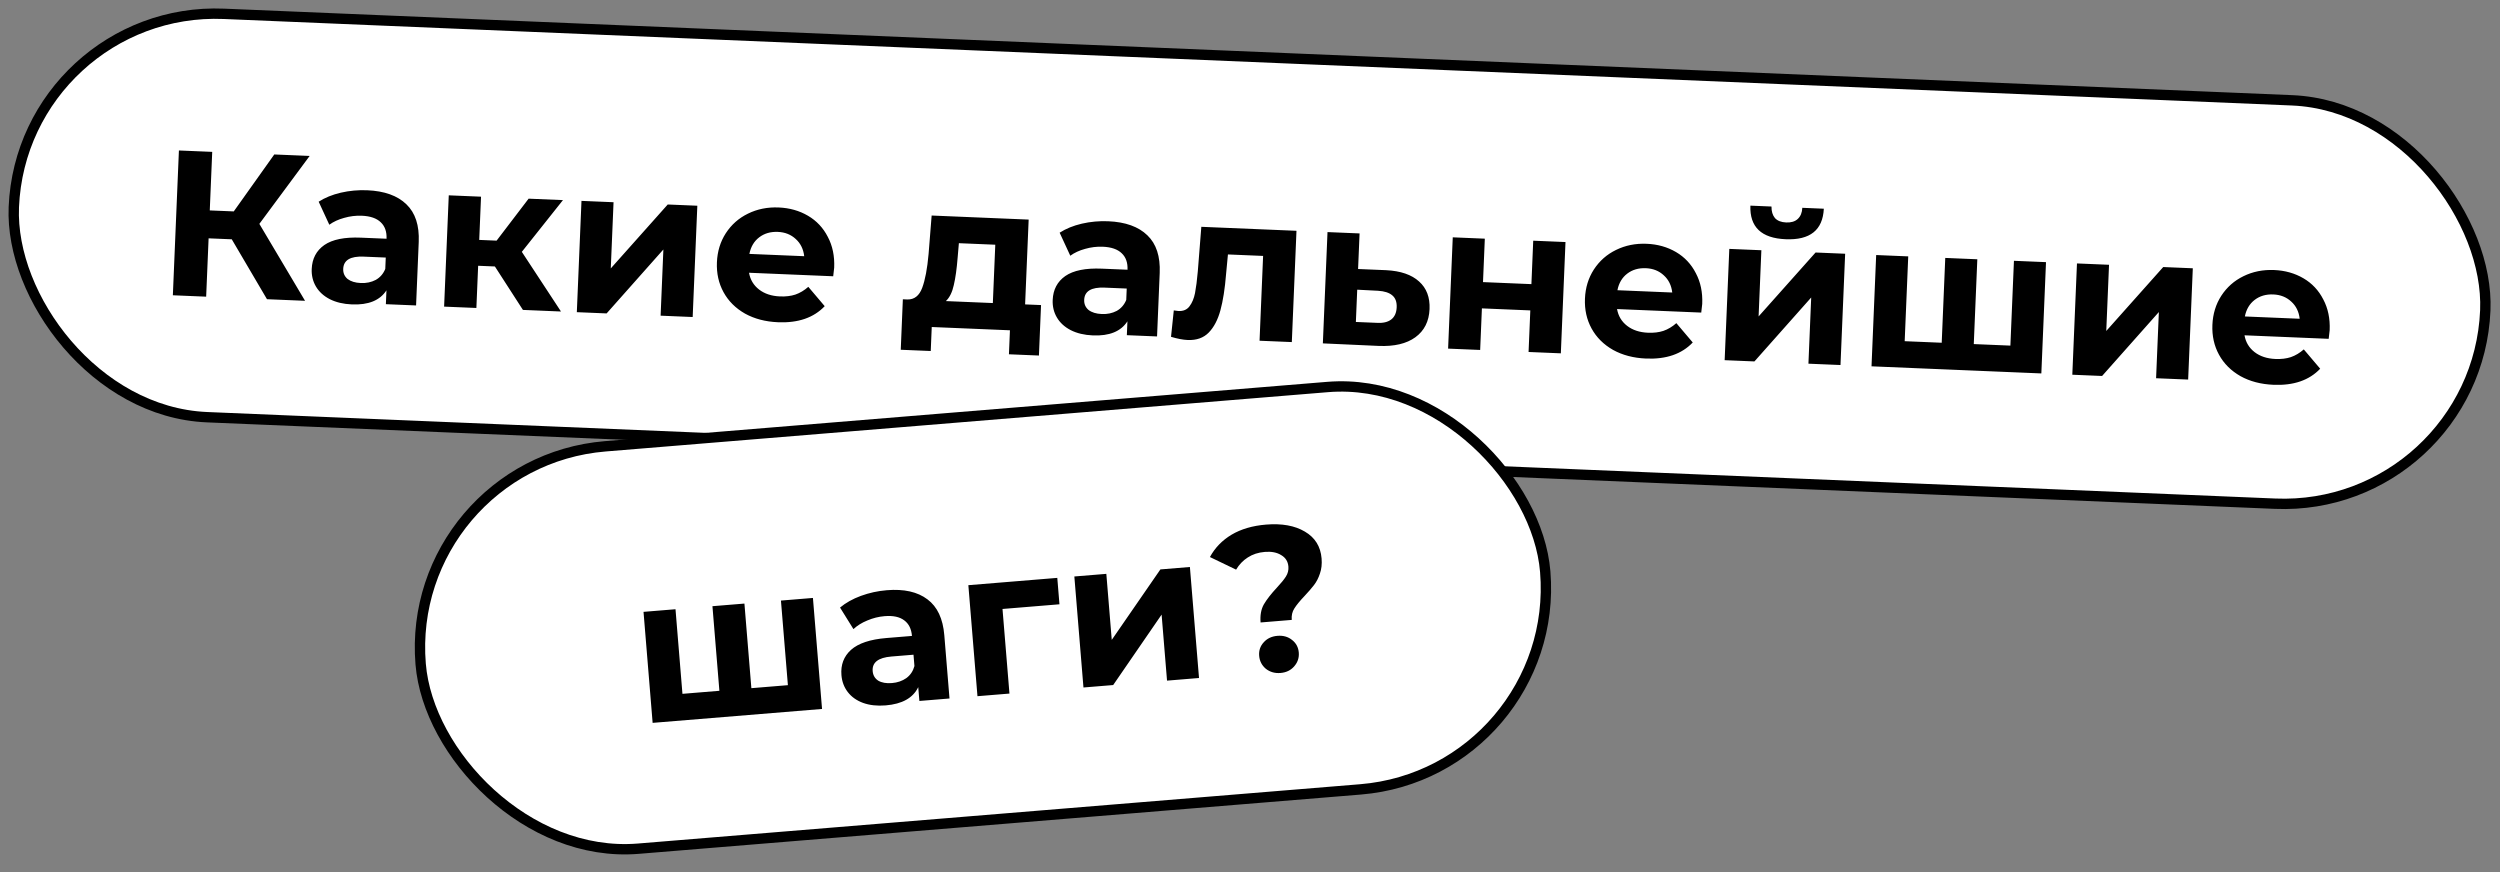
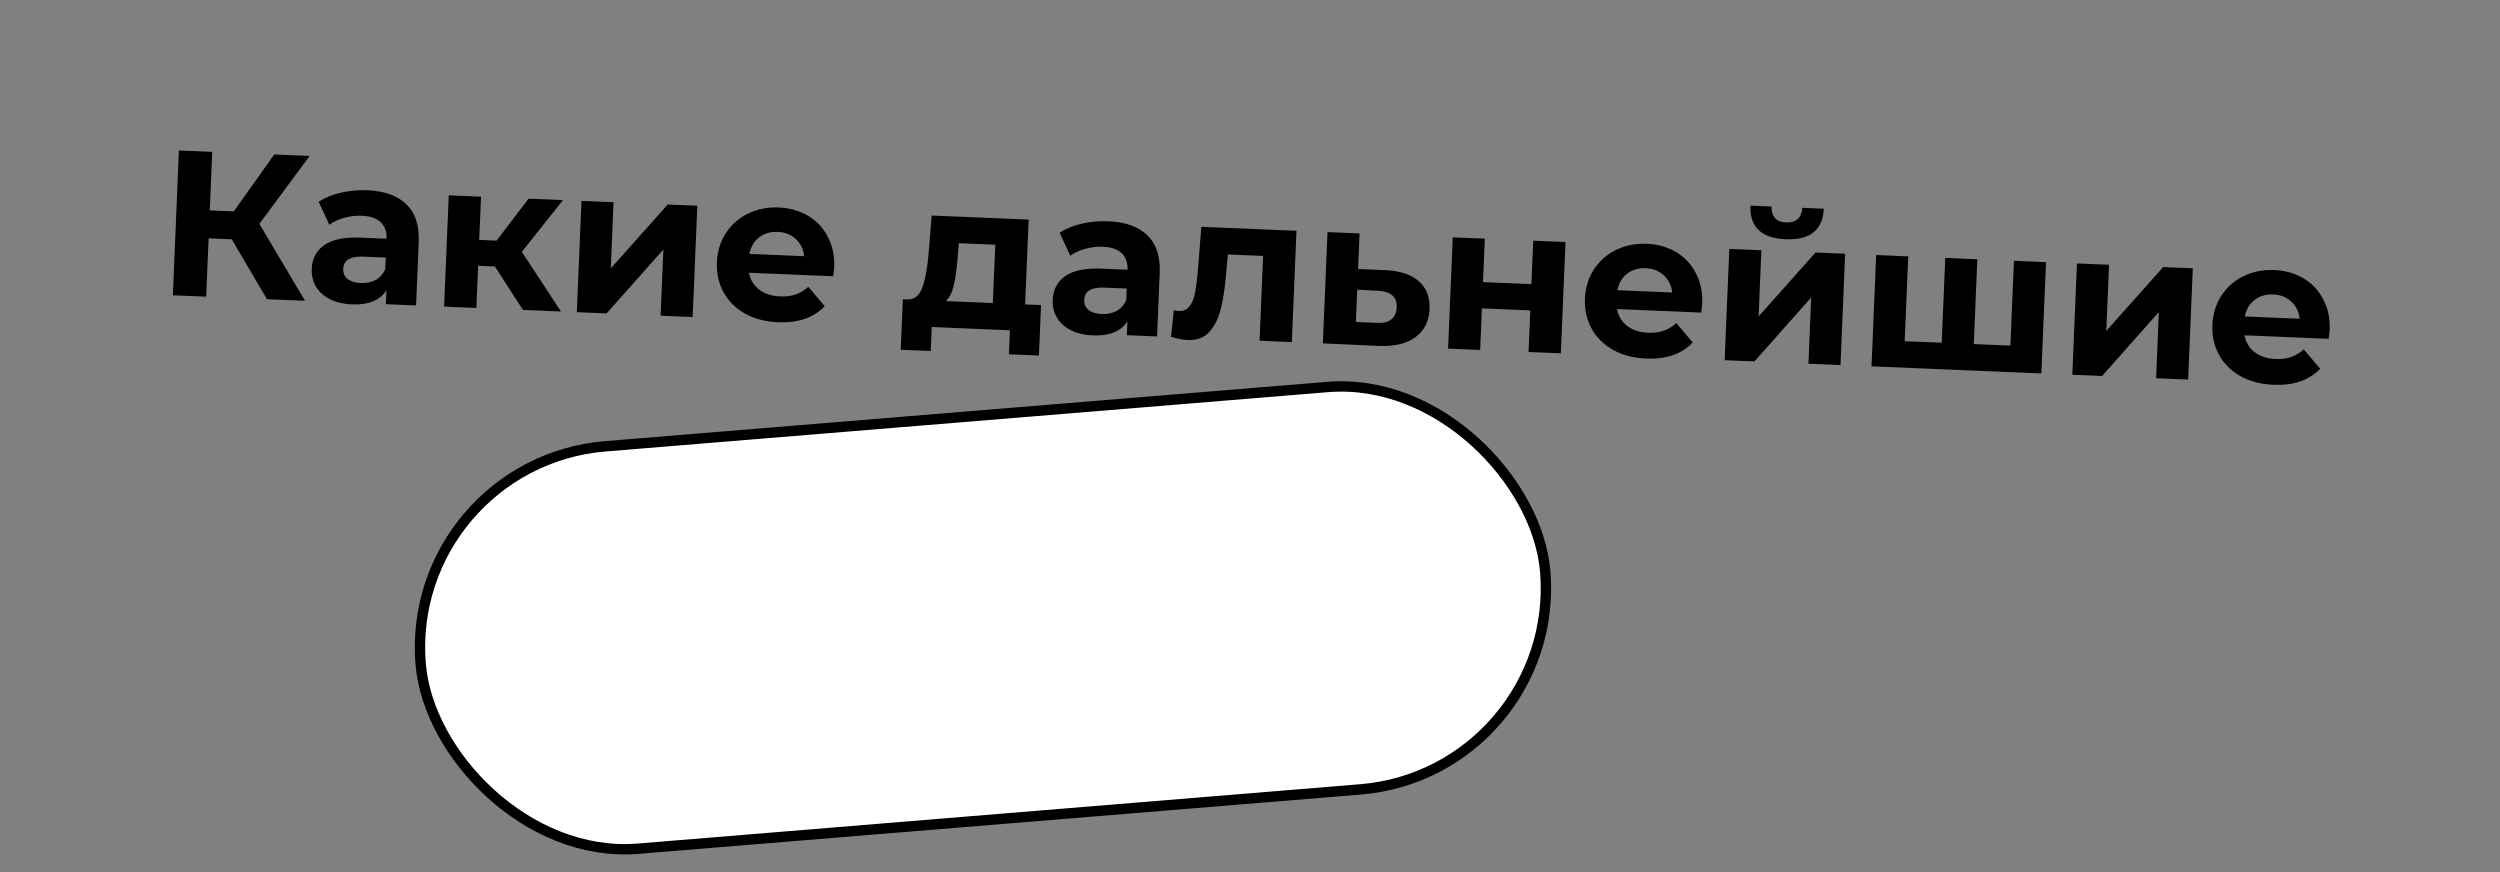
<svg xmlns="http://www.w3.org/2000/svg" width="966" height="337" viewBox="0 0 966 337" fill="none">
  <rect x="0" y="0" width="966" height="337" fill="#808080" stroke="none" />
-   <rect x="8.601" y="2.082" width="955.811" height="156" rx="78" transform="rotate(2.395 8.601 2.082)" fill="white" stroke="black" stroke-width="4" />
  <path d="M89.556 92.466L80.604 92.091L79.661 114.632L66.792 114.093L69.133 58.142L82.001 58.681L81.055 81.301L90.327 81.689L105.98 59.684L119.649 60.255L100.214 86.506L117.868 116.23L103.161 115.615L89.556 92.466ZM141.896 73.517C148.556 73.795 153.605 75.608 157.042 78.954C160.48 82.248 162.066 87.092 161.798 93.486L160.772 118.025L149.102 117.536L149.326 112.181C146.814 116.079 142.361 117.895 135.967 117.627C132.663 117.489 129.809 116.809 127.405 115.588C125.054 114.369 123.28 112.746 122.083 110.721C120.887 108.696 120.341 106.431 120.446 103.927C120.613 99.93 122.237 96.849 125.317 94.682C128.45 92.518 133.16 91.567 139.448 91.83L149.359 92.245C149.473 89.527 148.734 87.415 147.142 85.907C145.553 84.346 143.106 83.496 139.803 83.358C137.511 83.262 135.231 83.54 132.962 84.193C130.748 84.794 128.843 85.675 127.246 86.836L123.135 77.936C125.548 76.383 128.399 75.221 131.688 74.451C135.029 73.683 138.432 73.372 141.896 73.517ZM139.435 109.365C141.567 109.454 143.478 109.054 145.17 108.164C146.865 107.221 148.098 105.804 148.871 103.915L149.055 99.519L140.503 99.161C135.387 98.947 132.759 100.518 132.619 103.876C132.552 105.474 133.111 106.779 134.297 107.789C135.538 108.748 137.251 109.274 139.435 109.365ZM191.229 102.964L184.755 102.693L184.073 118.999L171.604 118.478L173.403 75.475L185.872 75.997L185.173 92.702L191.887 92.983L204.256 76.766L217.524 77.321L201.635 97.314L216.764 120.367L202.057 119.751L191.229 102.964ZM224.686 77.62L237.075 78.139L236.005 103.716L258.017 79.014L269.447 79.493L267.648 122.495L255.259 121.977L256.329 96.399L234.397 121.104L222.887 120.623L224.686 77.62ZM322.33 103.404C322.324 103.564 322.197 104.679 321.95 106.751L289.419 105.39C289.893 108.079 291.191 110.242 293.311 111.878C295.431 113.515 298.116 114.401 301.367 114.537C303.605 114.631 305.59 114.394 307.322 113.826C309.109 113.206 310.779 112.209 312.331 110.832L318.665 118.304C314.421 122.77 308.409 124.841 300.629 124.515C295.78 124.312 291.53 123.2 287.877 121.179C284.228 119.105 281.46 116.347 279.576 112.905C277.692 109.463 276.838 105.611 277.017 101.348C277.193 97.138 278.337 93.396 280.449 90.122C282.617 86.796 285.471 84.273 289.013 82.553C292.61 80.782 296.567 79.987 300.883 80.167C305.092 80.343 308.865 81.408 312.199 83.363C315.534 85.317 318.089 88.04 319.865 91.53C321.696 94.97 322.518 98.928 322.33 103.404ZM300.568 89.602C297.744 89.484 295.339 90.184 293.354 91.703C291.369 93.221 290.105 95.357 289.563 98.11L310.745 98.996C310.432 96.26 309.35 94.053 307.498 92.374C305.649 90.642 303.339 89.718 300.568 89.602ZM402.258 117.877L401.442 137.38L389.852 136.895L390.24 127.623L360.027 126.359L359.639 135.631L348.049 135.146L348.865 115.643L350.623 115.717C353.29 115.775 355.194 114.28 356.336 111.232C357.477 108.183 358.301 103.814 358.806 98.124L359.987 83.28L397.474 84.848L396.103 117.619L402.258 117.877ZM370.039 99.474C369.696 103.837 369.201 107.393 368.552 110.141C367.956 112.892 366.936 114.958 365.49 116.339L383.634 117.098L384.577 94.557L370.509 93.969L370.039 99.474ZM428.208 85.493C434.869 85.772 439.917 87.584 443.354 90.931C446.792 94.224 448.378 99.068 448.111 105.462L447.084 130.001L435.414 129.513L435.638 124.157C433.127 128.056 428.673 129.871 422.279 129.604C418.975 129.466 416.121 128.786 413.717 127.564C411.366 126.345 409.592 124.723 408.396 122.697C407.199 120.672 406.653 118.408 406.758 115.903C406.925 111.907 408.549 108.825 411.629 106.659C414.762 104.494 419.472 103.544 425.76 103.807L435.672 104.221C435.785 101.504 435.046 99.391 433.455 97.883C431.865 96.322 429.418 95.472 426.115 95.334C423.823 95.238 421.543 95.516 419.274 96.169C417.06 96.77 415.155 97.651 413.558 98.812L409.447 89.913C411.86 88.359 414.711 87.197 418 86.427C421.341 85.659 424.744 85.348 428.208 85.493ZM425.747 121.341C427.879 121.431 429.791 121.03 431.483 120.14C433.177 119.197 434.41 117.78 435.183 115.891L435.367 111.495L426.815 111.137C421.699 110.923 419.071 112.495 418.931 115.852C418.864 117.45 419.423 118.755 420.609 119.765C421.85 120.725 423.563 121.25 425.747 121.341ZM500.959 89.177L499.16 132.179L486.691 131.657L488.062 98.886L474.473 98.318L473.756 105.894C473.307 111.534 472.578 116.201 471.569 119.895C470.561 123.59 469.052 126.462 467.045 128.514C465.038 130.565 462.329 131.519 458.918 131.376C457.106 131.301 454.962 130.891 452.484 130.147L453.551 119.942C454.4 120.084 455.01 120.163 455.383 120.179C457.248 120.257 458.661 119.649 459.623 118.355C460.64 117.009 461.352 115.304 461.759 113.239C462.168 111.121 462.524 108.334 462.829 104.877L464.191 87.639L500.959 89.177ZM535.634 104.399C541.227 104.686 545.463 106.145 548.342 108.774C551.224 111.35 552.57 114.903 552.38 119.432C552.182 124.175 550.349 127.808 546.88 130.332C543.467 132.805 538.75 133.915 532.728 133.663L511.151 132.681L512.949 89.678L525.339 90.196L524.763 103.944L535.634 104.399ZM531.981 124.744C534.376 124.898 536.236 124.468 537.559 123.456C538.883 122.444 539.589 120.872 539.678 118.741C539.765 116.662 539.189 115.117 537.95 114.104C536.765 113.094 534.948 112.511 532.499 112.355L524.429 111.937L523.908 124.406L531.981 124.744ZM561.345 91.703L573.734 92.221L573.032 109.006L591.735 109.788L592.437 93.003L604.906 93.525L603.108 136.527L590.639 136.005L591.311 119.94L572.607 119.157L571.935 135.223L559.546 134.705L561.345 91.703ZM657.74 117.434C657.734 117.593 657.607 118.709 657.36 120.781L624.829 119.42C625.303 122.109 626.601 124.272 628.721 125.908C630.841 127.545 633.526 128.431 636.777 128.567C639.015 128.661 641 128.424 642.732 127.855C644.519 127.236 646.189 126.239 647.741 124.862L654.074 132.333C649.831 136.8 643.819 138.871 636.039 138.545C631.19 138.342 626.939 137.23 623.287 135.209C619.637 133.135 616.87 130.377 614.986 126.935C613.101 123.493 612.248 119.641 612.427 115.378C612.603 111.168 613.747 107.426 615.859 104.152C618.026 100.826 620.881 98.303 624.423 96.583C628.02 94.812 631.976 94.016 636.293 94.197C640.502 94.373 644.274 95.438 647.609 97.393C650.944 99.347 653.499 102.07 655.274 105.56C657.106 109 657.928 112.958 657.74 117.434ZM635.978 103.632C633.154 103.514 630.749 104.214 628.764 105.732C626.779 107.251 625.515 109.386 624.973 112.14L646.154 113.026C645.842 110.29 644.76 108.083 642.908 106.404C641.059 104.672 638.749 103.748 635.978 103.632ZM668.204 96.172L680.593 96.691L679.524 122.268L701.535 97.567L712.965 98.045L711.166 141.047L698.777 140.529L699.847 114.951L677.915 139.656L666.405 139.175L668.204 96.172ZM689.979 92.439C680.601 92.047 676.058 87.72 676.35 79.458L684.503 79.799C684.478 81.666 684.923 83.153 685.838 84.259C686.808 85.314 688.252 85.881 690.17 85.961C692.088 86.042 693.575 85.597 694.63 84.627C695.74 83.606 696.334 82.162 696.412 80.297L704.725 80.645C704.326 88.902 699.411 92.834 689.979 92.439ZM790.574 101.291L788.775 144.293L723.153 141.548L724.951 98.546L737.341 99.064L735.97 131.836L750.277 132.434L751.648 99.663L764.037 100.181L762.667 132.952L776.814 133.544L778.185 100.773L790.574 101.291ZM802.54 101.791L814.929 102.31L813.859 127.887L835.871 103.186L847.301 103.664L845.502 146.666L833.113 146.148L834.183 120.57L812.251 145.275L800.741 144.794L802.54 101.791ZM900.185 127.575C900.178 127.735 900.051 128.85 899.804 130.922L867.273 129.561C867.747 132.25 869.045 134.413 871.165 136.049C873.285 137.686 875.97 138.572 879.221 138.708C881.459 138.802 883.444 138.565 885.176 137.997C886.963 137.378 888.633 136.38 890.185 135.003L896.519 142.475C892.275 146.941 886.263 149.012 878.483 148.686C873.634 148.484 869.384 147.372 865.732 145.35C862.082 143.276 859.315 140.518 857.43 137.076C855.546 133.635 854.693 129.782 854.871 125.519C855.047 121.31 856.191 117.567 858.303 114.293C860.471 110.967 863.325 108.444 866.867 106.724C870.464 104.953 874.421 104.158 878.737 104.338C882.947 104.514 886.719 105.58 890.053 107.534C893.388 109.488 895.943 112.211 897.719 115.701C899.55 119.141 900.372 123.099 900.185 127.575ZM878.422 113.773C875.598 113.655 873.193 114.355 871.208 115.874C869.223 117.392 867.959 119.528 867.417 122.281L888.599 123.167C888.286 120.431 887.204 118.224 885.353 116.545C883.503 114.813 881.193 113.889 878.422 113.773Z" fill="black" />
  <rect x="156.157" y="178.837" width="436" height="156" rx="78" transform="rotate(-4.694 156.157 178.837)" fill="white" stroke="black" stroke-width="4" />
-   <path d="M314.116 231.046L317.638 273.941L252.178 279.316L248.656 236.421L261.015 235.406L263.699 268.096L277.971 266.924L275.287 234.234L287.645 233.219L290.329 265.909L304.442 264.75L301.757 232.06L314.116 231.046ZM342.663 228.059C349.308 227.514 354.542 228.689 358.365 231.586C362.184 234.43 364.355 239.041 364.879 245.42L366.889 269.897L355.248 270.853L354.809 265.511C352.798 269.69 348.603 272.041 342.224 272.565C338.929 272.835 336.012 272.513 333.476 271.597C330.992 270.677 329.032 269.287 327.594 267.425C326.157 265.563 325.336 263.382 325.131 260.884C324.804 256.898 326.034 253.639 328.823 251.109C331.665 248.575 336.223 247.05 342.495 246.535L352.382 245.723C352.159 243.012 351.165 241.007 349.399 239.707C347.629 238.354 345.096 237.813 341.801 238.084C339.515 238.271 337.287 238.829 335.115 239.756C332.993 240.626 331.211 241.736 329.77 243.085L324.591 234.761C326.795 232.921 329.481 231.416 332.649 230.246C335.87 229.072 339.208 228.343 342.663 228.059ZM344.646 263.937C346.772 263.763 348.62 263.13 350.189 262.037C351.754 260.892 352.804 259.334 353.337 257.364L352.977 252.979L344.446 253.679C339.343 254.098 336.929 255.982 337.204 259.331C337.335 260.926 338.051 262.151 339.352 263.008C340.702 263.806 342.467 264.116 344.646 263.937ZM409.374 233.498L387.368 235.305L390.052 267.995L377.693 269.01L374.171 226.114L408.536 223.293L409.374 233.498ZM415.127 222.751L427.486 221.737L429.581 247.251L448.375 220.021L459.777 219.085L463.299 261.981L450.941 262.996L448.846 237.481L430.131 264.704L418.649 265.647L415.127 222.751ZM487.089 240.522C486.862 237.758 487.286 235.422 488.36 233.515C489.487 231.603 491.157 229.459 493.37 227.083C494.993 225.344 496.16 223.911 496.87 222.782C497.629 221.596 497.952 220.312 497.838 218.93C497.677 216.963 496.753 215.487 495.066 214.502C493.429 213.459 491.308 213.045 488.703 213.258C486.205 213.464 484.016 214.178 482.137 215.403C480.306 216.57 478.803 218.138 477.627 220.108L467.514 215.239C469.467 211.654 472.255 208.776 475.876 206.606C479.55 204.431 483.992 203.13 489.201 202.702C495.314 202.2 500.311 203.101 504.193 205.405C508.127 207.704 510.284 211.165 510.664 215.79C510.843 217.969 510.628 219.913 510.019 221.622C509.464 223.327 508.702 224.807 507.735 226.064C506.817 227.263 505.595 228.675 504.069 230.298C502.247 232.214 500.934 233.82 500.13 235.117C499.323 236.36 498.989 237.833 499.129 239.533L487.089 240.522ZM494.792 260.037C492.613 260.216 490.722 259.676 489.12 258.416C487.567 257.098 486.708 255.43 486.542 253.41C486.376 251.39 486.956 249.657 488.282 248.21C489.604 246.71 491.381 245.869 493.613 245.685C495.846 245.502 497.737 246.043 499.285 247.307C500.829 248.518 501.685 250.133 501.85 252.153C502.016 254.173 501.414 255.962 500.043 257.519C498.722 259.019 496.971 259.858 494.792 260.037Z" fill="black" />
</svg>